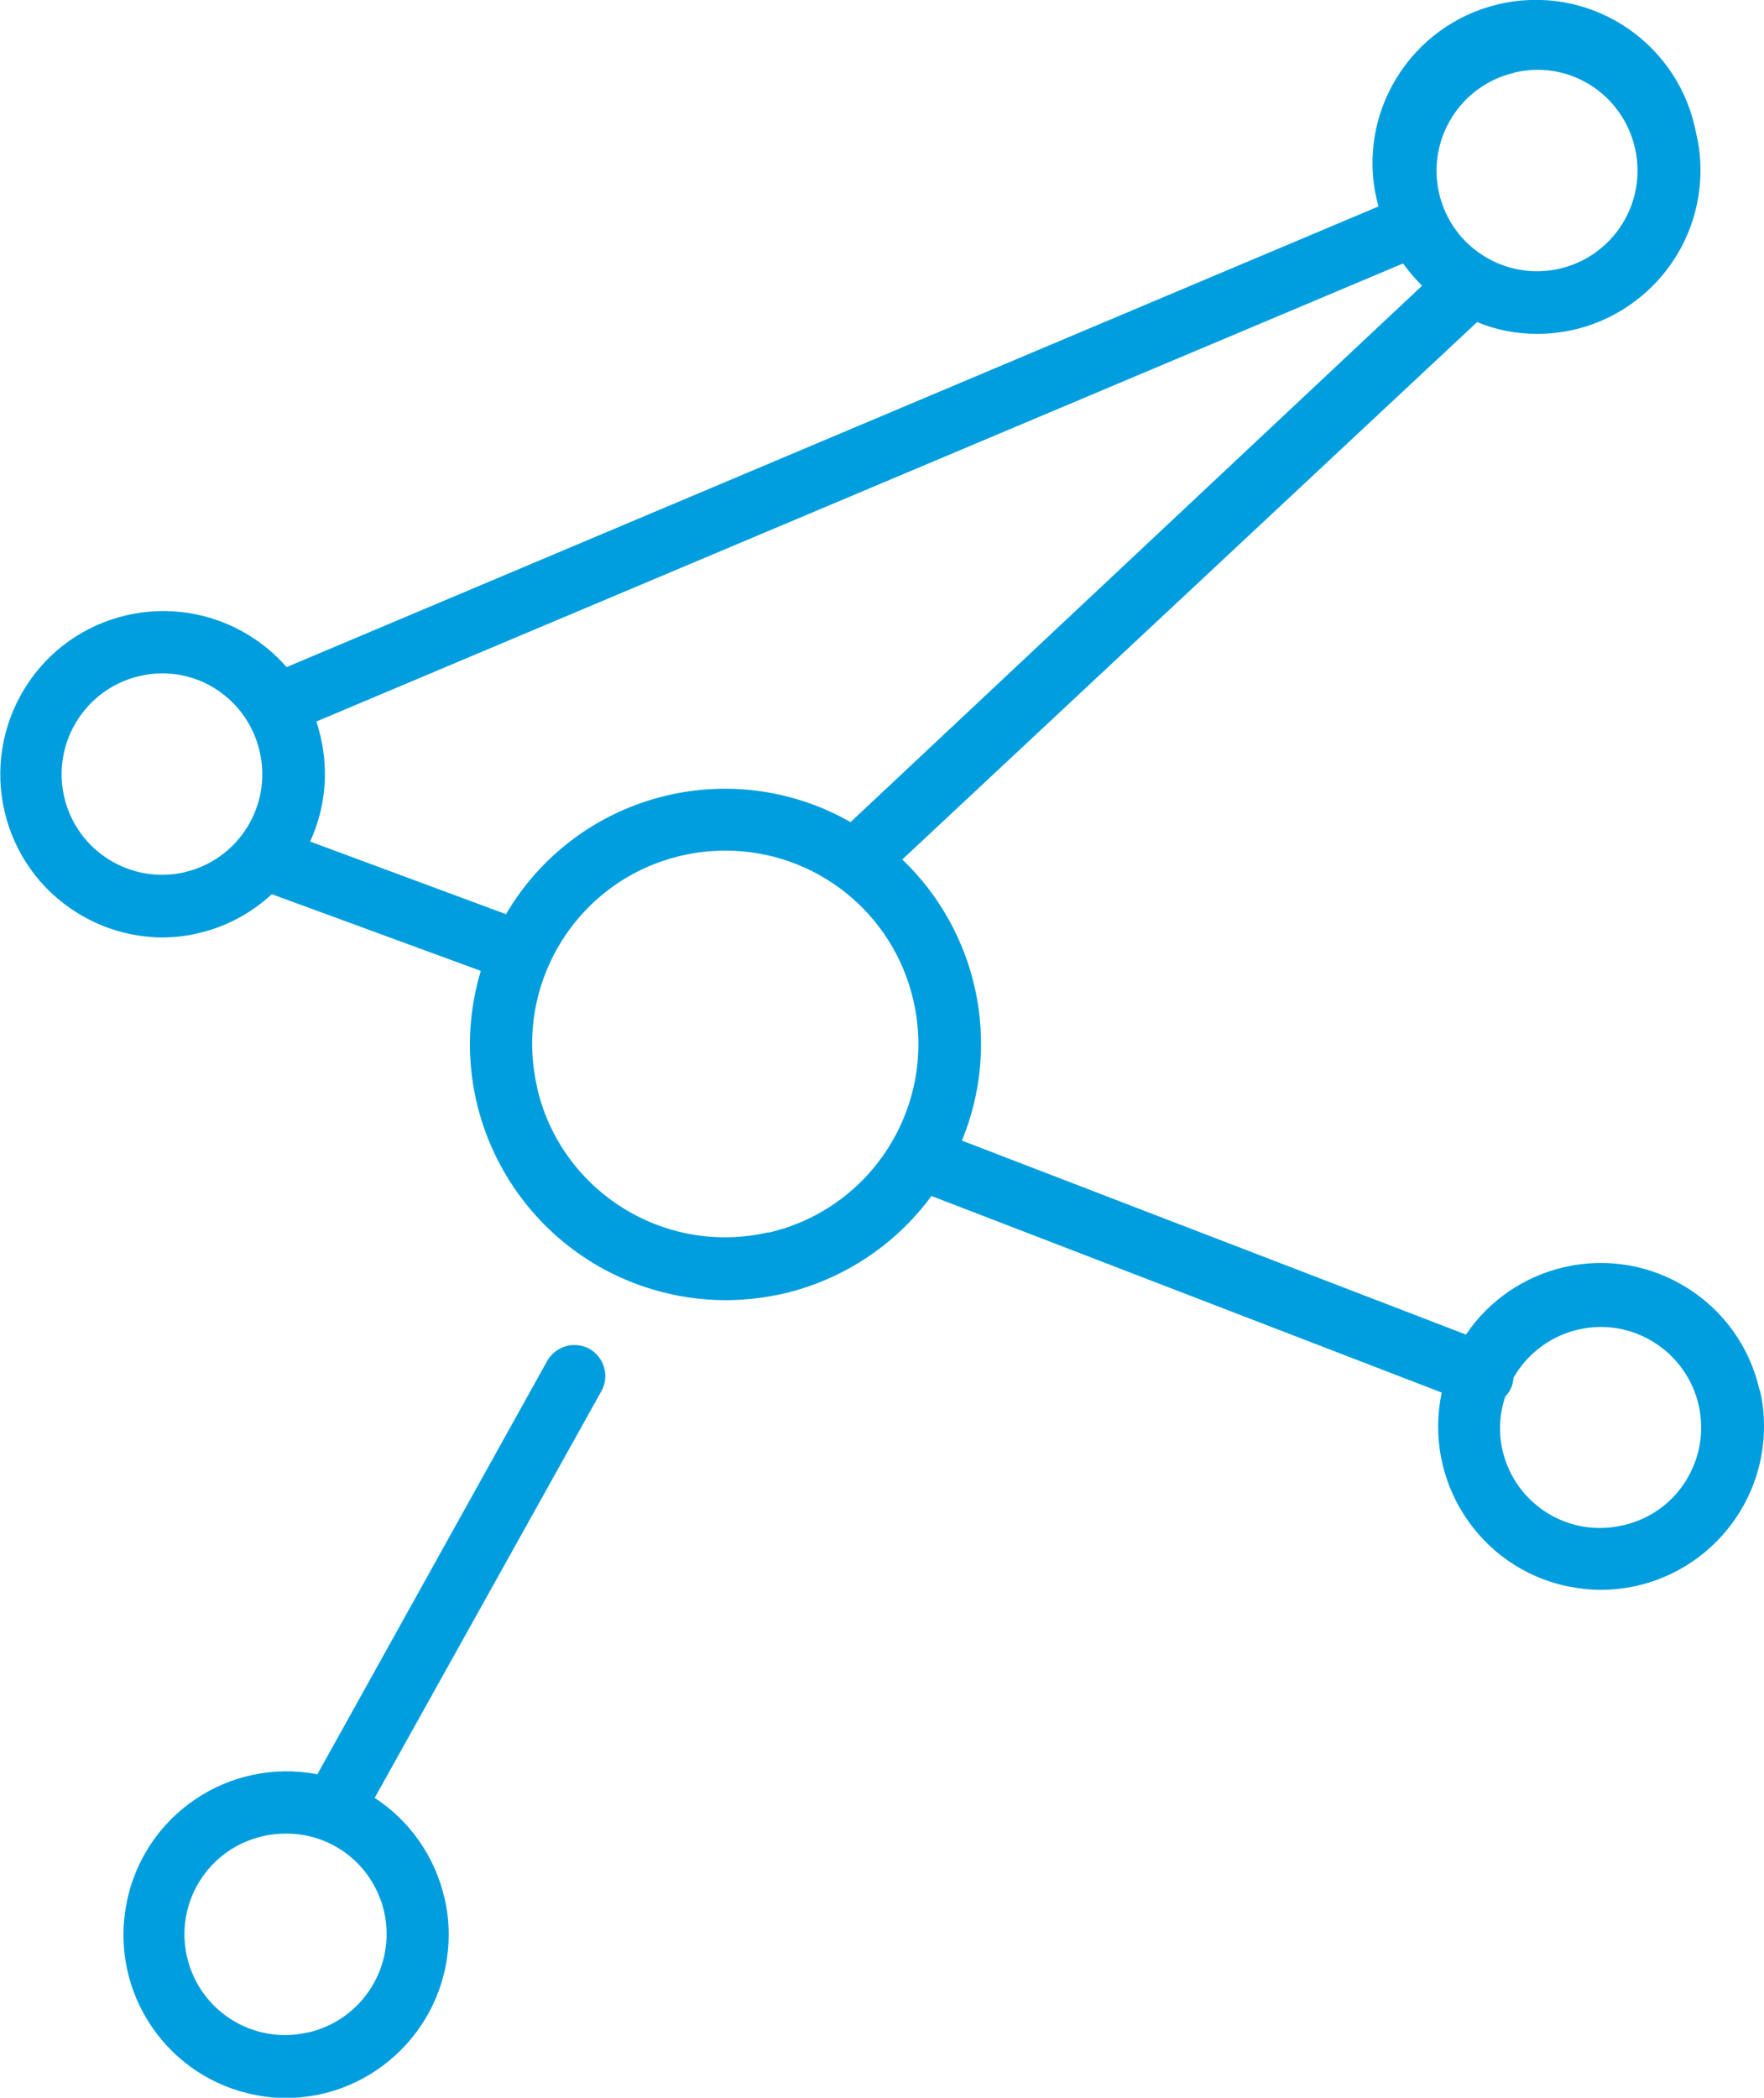
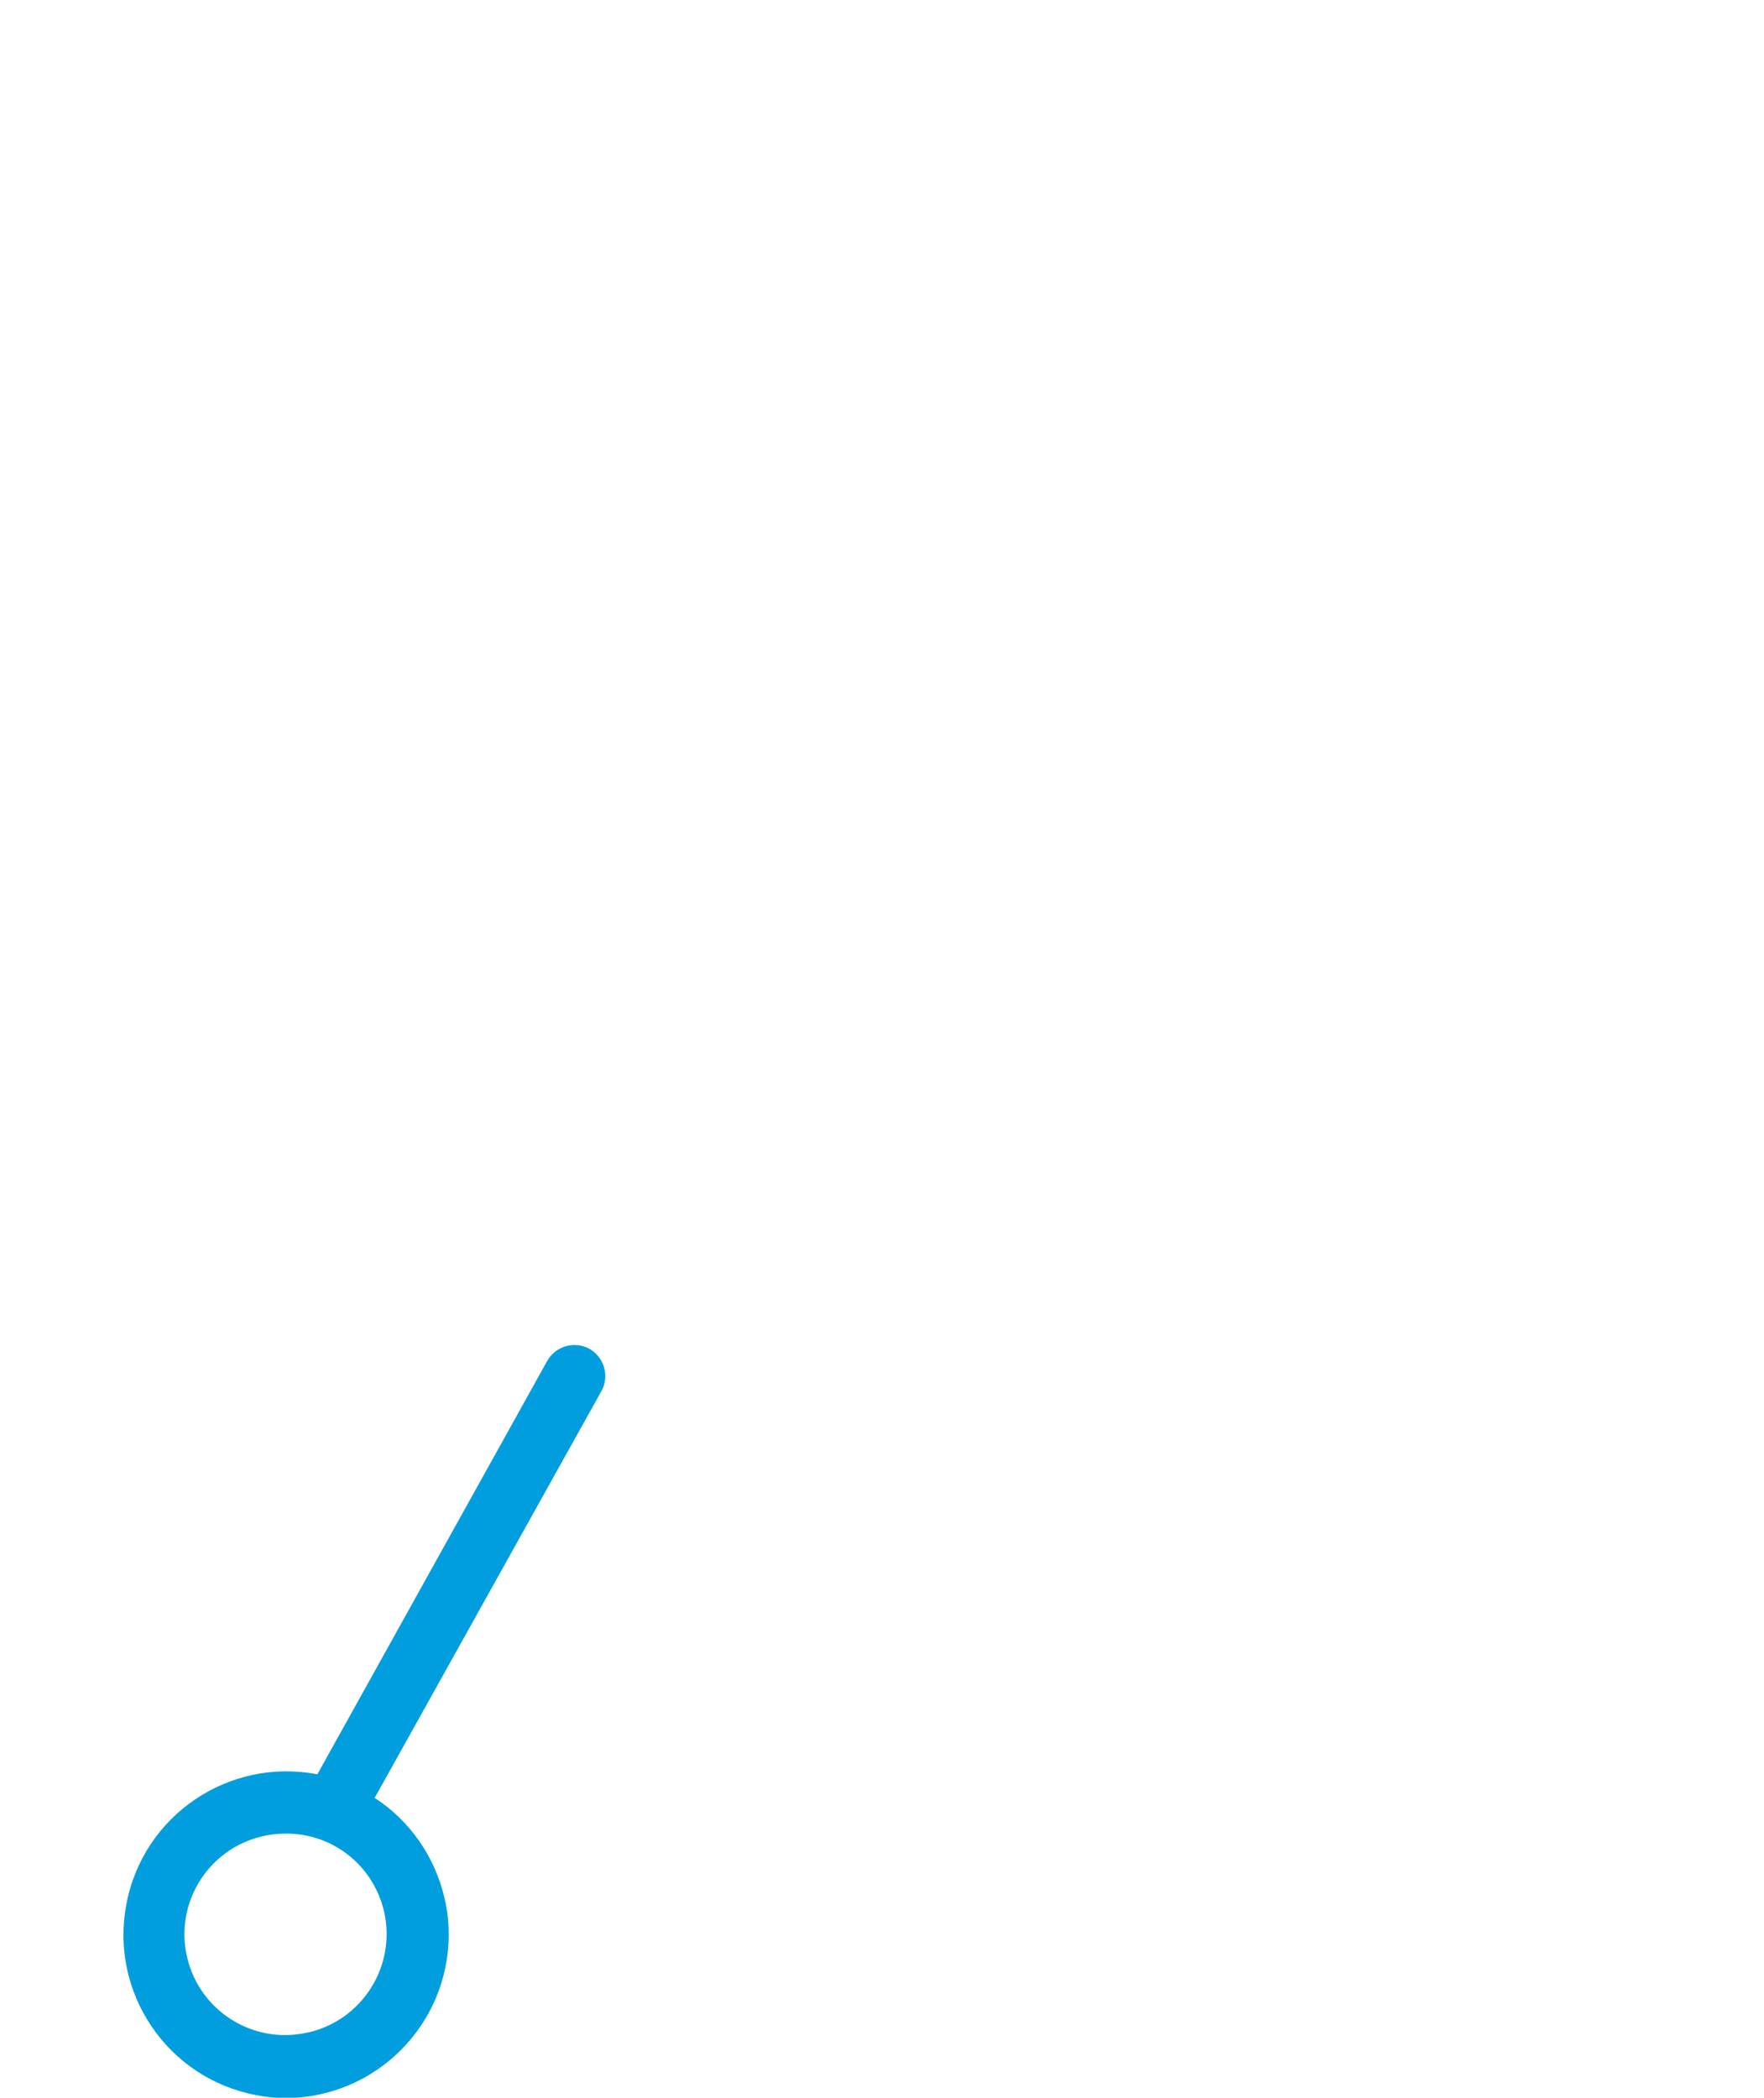
<svg xmlns="http://www.w3.org/2000/svg" id="Layer_1" data-name="Layer 1" width="53.86" height="64.02" viewBox="0 0 53.86 64.02">
-   <path d="M49.55,46.55c-1.64.39-3.28-.63-3.67-2.27-.13-.55-.1-1.12.08-1.66.15-.15.24-.35.25-.57.84-1.47,2.71-1.99,4.18-1.15s1.99,2.7,1.15,4.18c-.42.75-1.14,1.28-1.98,1.47M23.46,37.61c-3.17.73-6.33-1.25-7.06-4.41,0,0,0-.01,0-.02-.73-3.17,1.24-6.34,4.42-7.07.43-.1.88-.15,1.33-.15,2.75,0,5.13,1.9,5.74,4.58.73,3.18-1.25,6.35-4.43,7.08h0ZM9.47,25.68c.46-1,.57-2.12.32-3.19-.04-.16-.08-.32-.13-.47l33.18-13.98c.17.24.37.47.58.68l-17.45,16.37c-3.69-2.1-8.37-.85-10.52,2.81l-5.99-2.22ZM5.64,26.62c-1.65.38-3.3-.65-3.68-2.3-.38-1.65.65-3.31,2.31-3.69.22-.05.45-.08.68-.08,1.43,0,2.66.99,2.98,2.39.38,1.65-.65,3.3-2.3,3.68M46.25,2.21c.23-.05.46-.08.69-.08,1.43,0,2.66.99,2.98,2.39.38,1.65-.65,3.3-2.3,3.68-1.65.38-3.3-.65-3.68-2.3s.65-3.3,2.3-3.68c0,0,0,0,0,0h0ZM53.72,42.41c-.61-2.68-3.28-4.35-5.95-3.74-1.23.28-2.31,1.02-3.01,2.06l-15.39-5.92c1.22-2.96.49-6.37-1.82-8.58l17.55-16.4c.58.24,1.2.36,1.83.36,2.76,0,4.99-2.24,4.99-4.99,0-.38-.04-.75-.13-1.12-.5-2.71-3.1-4.5-5.8-4-2.71.5-4.5,3.1-4,5.8.03.14.06.28.1.42L8.75,20.36c-.33-.38-.71-.7-1.13-.96-2.34-1.45-5.41-.74-6.86,1.6-1.45,2.34-.74,5.41,1.6,6.86.77.48,1.66.74,2.57.75.38,0,.76-.04,1.12-.13.84-.19,1.61-.6,2.25-1.19l6.38,2.34c-1.24,4.13,1.11,8.48,5.24,9.72.73.22,1.48.33,2.24.33.59,0,1.18-.07,1.76-.2,1.81-.42,3.42-1.48,4.52-2.98l15.58,6c-.57,2.69,1.14,5.34,3.83,5.91.34.07.68.11,1.02.11,2.76,0,4.99-2.24,4.99-4.99,0-.38-.04-.75-.13-1.12h-.01Z" style="fill: #009ede; stroke-width: 0px;" />
  <path d="M9.39,62.03c-1.65.38-3.3-.65-3.68-2.31-.38-1.65.65-3.3,2.31-3.68.24-.06.49-.08.73-.08,1.43,0,2.66.99,2.98,2.39.37,1.66-.67,3.3-2.32,3.68,0,0-.01,0-.02,0M17.99,41.16c-.46-.24-1.02-.08-1.28.37l-7.02,12.62c-2.7-.52-5.32,1.25-5.83,3.96-.52,2.7,1.25,5.32,3.96,5.83.29.06.59.09.89.09,2.76,0,4.99-2.24,4.99-4.99,0-.38-.04-.75-.13-1.12-.29-1.25-1.05-2.35-2.13-3.05l6.92-12.41c.26-.46.09-1.04-.37-1.3" style="fill: #009ede; stroke-width: 0px;" />
</svg>